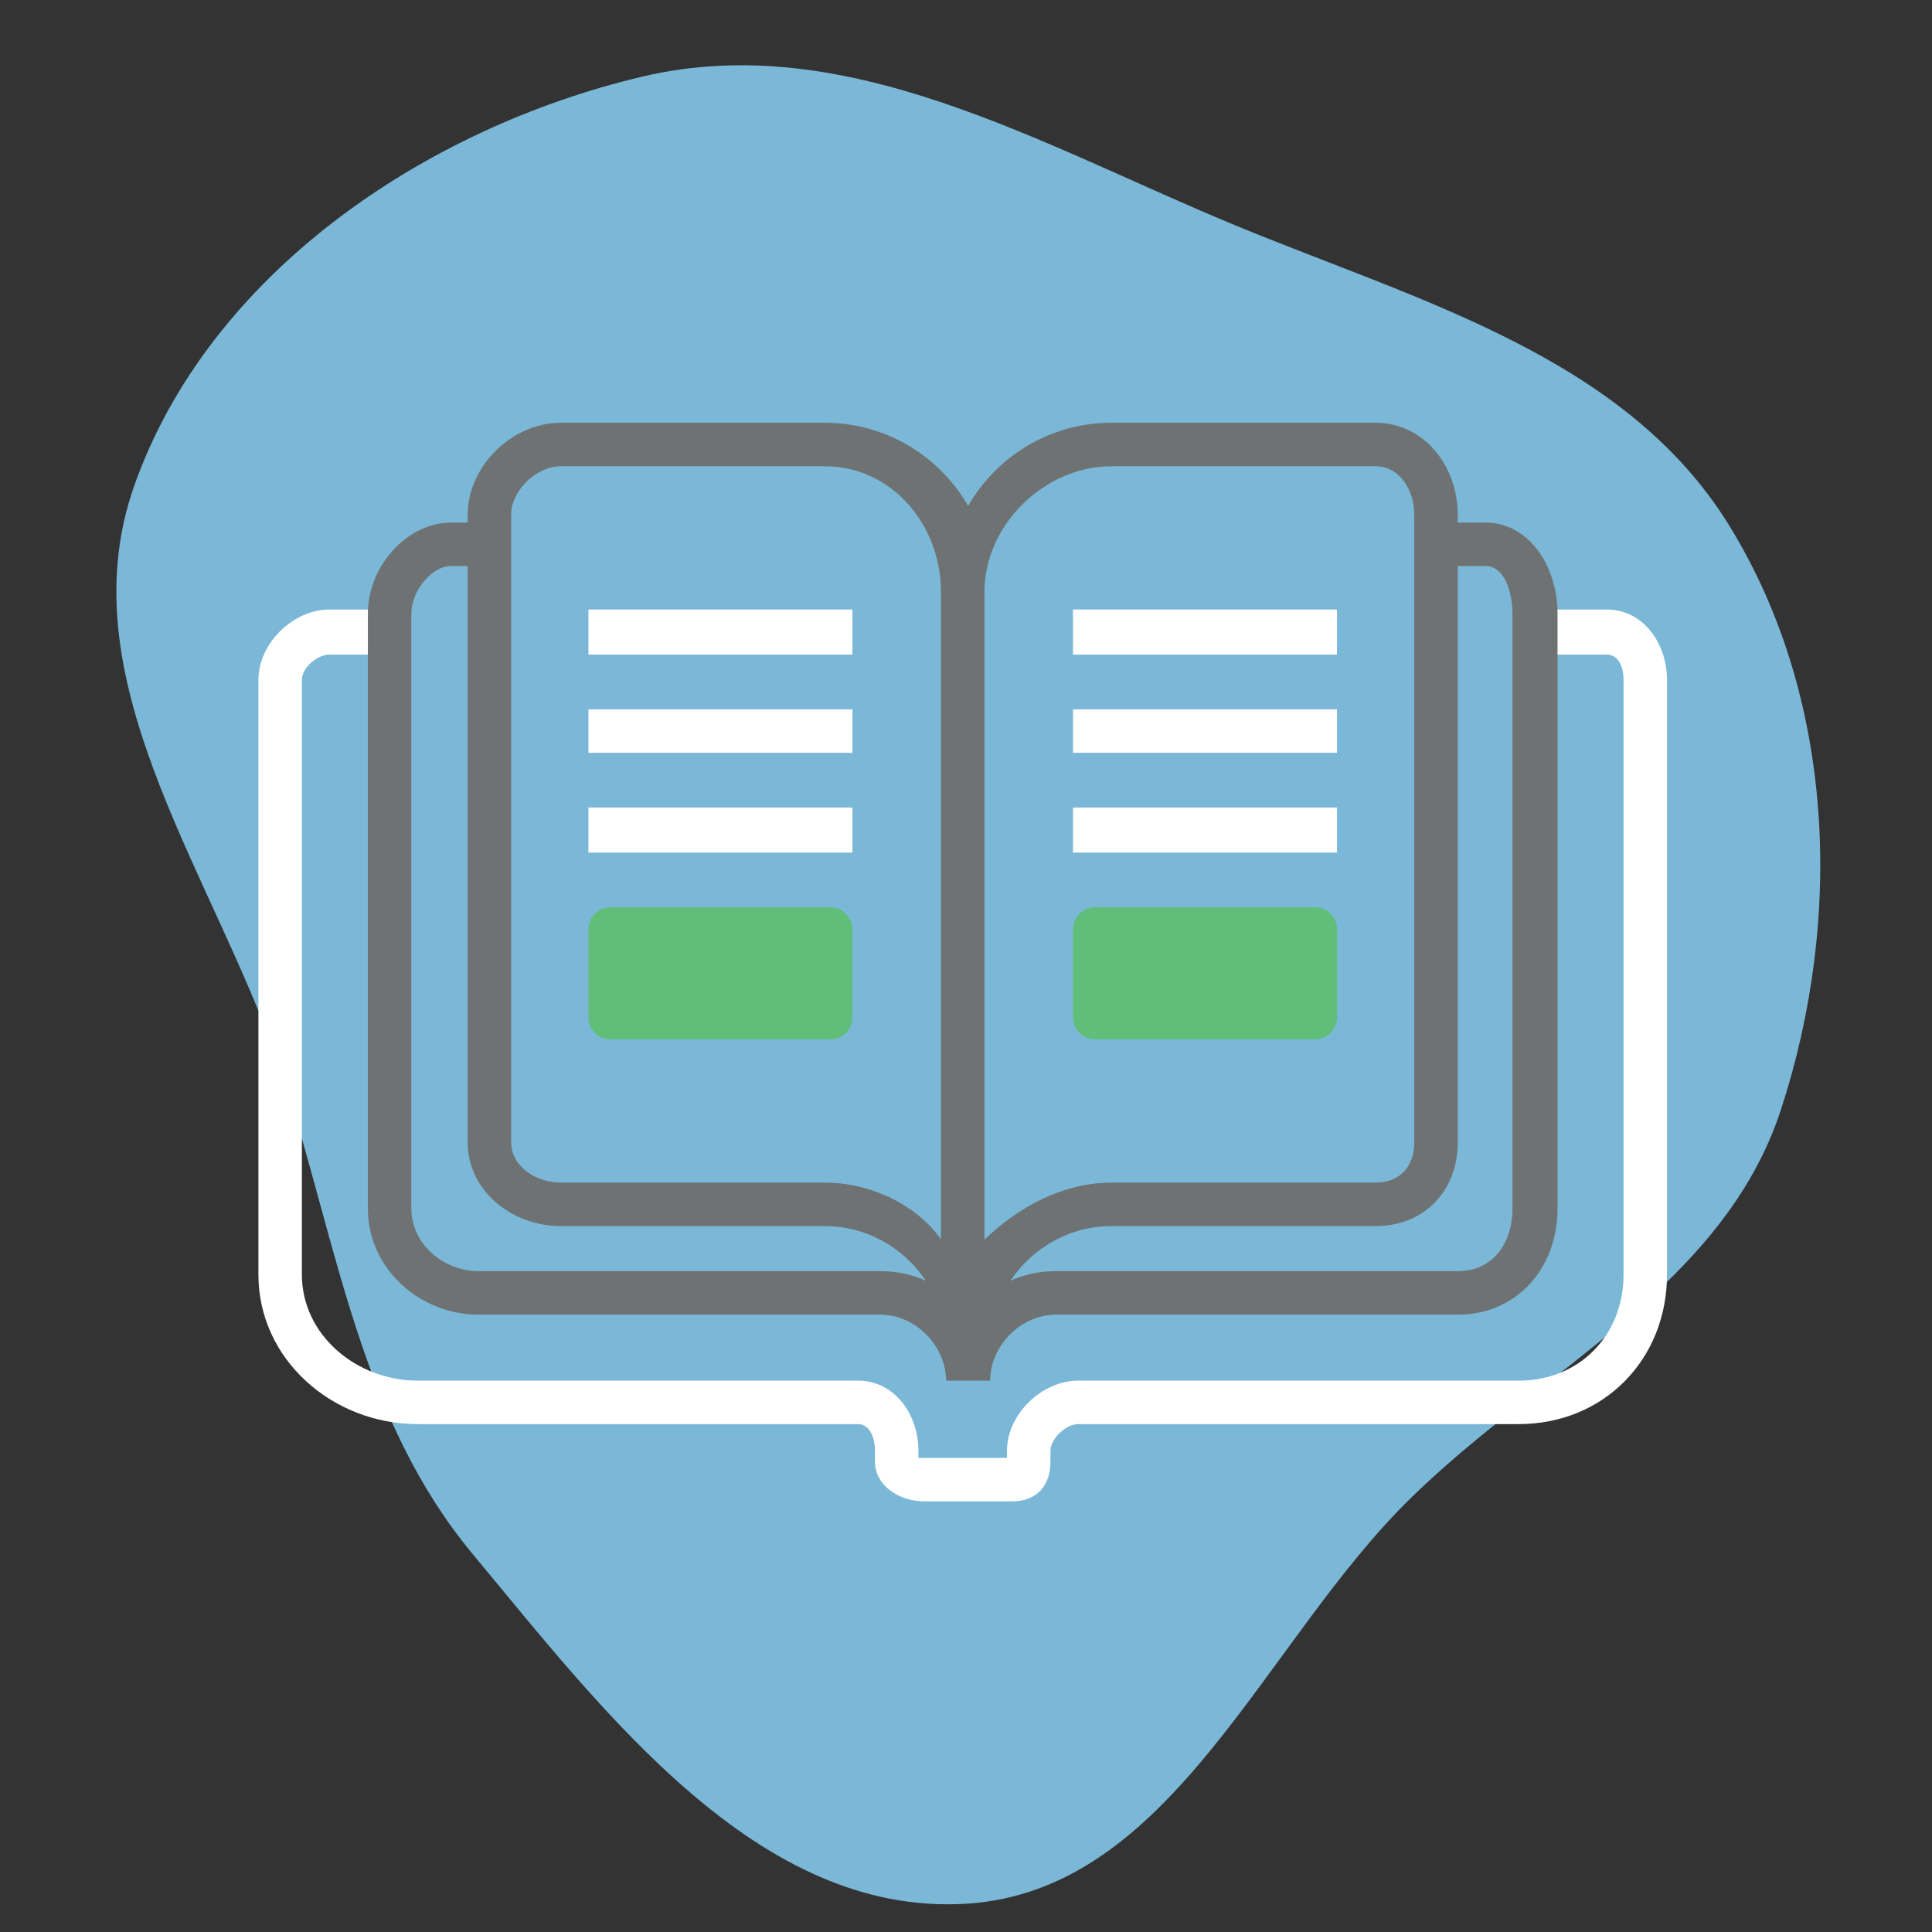
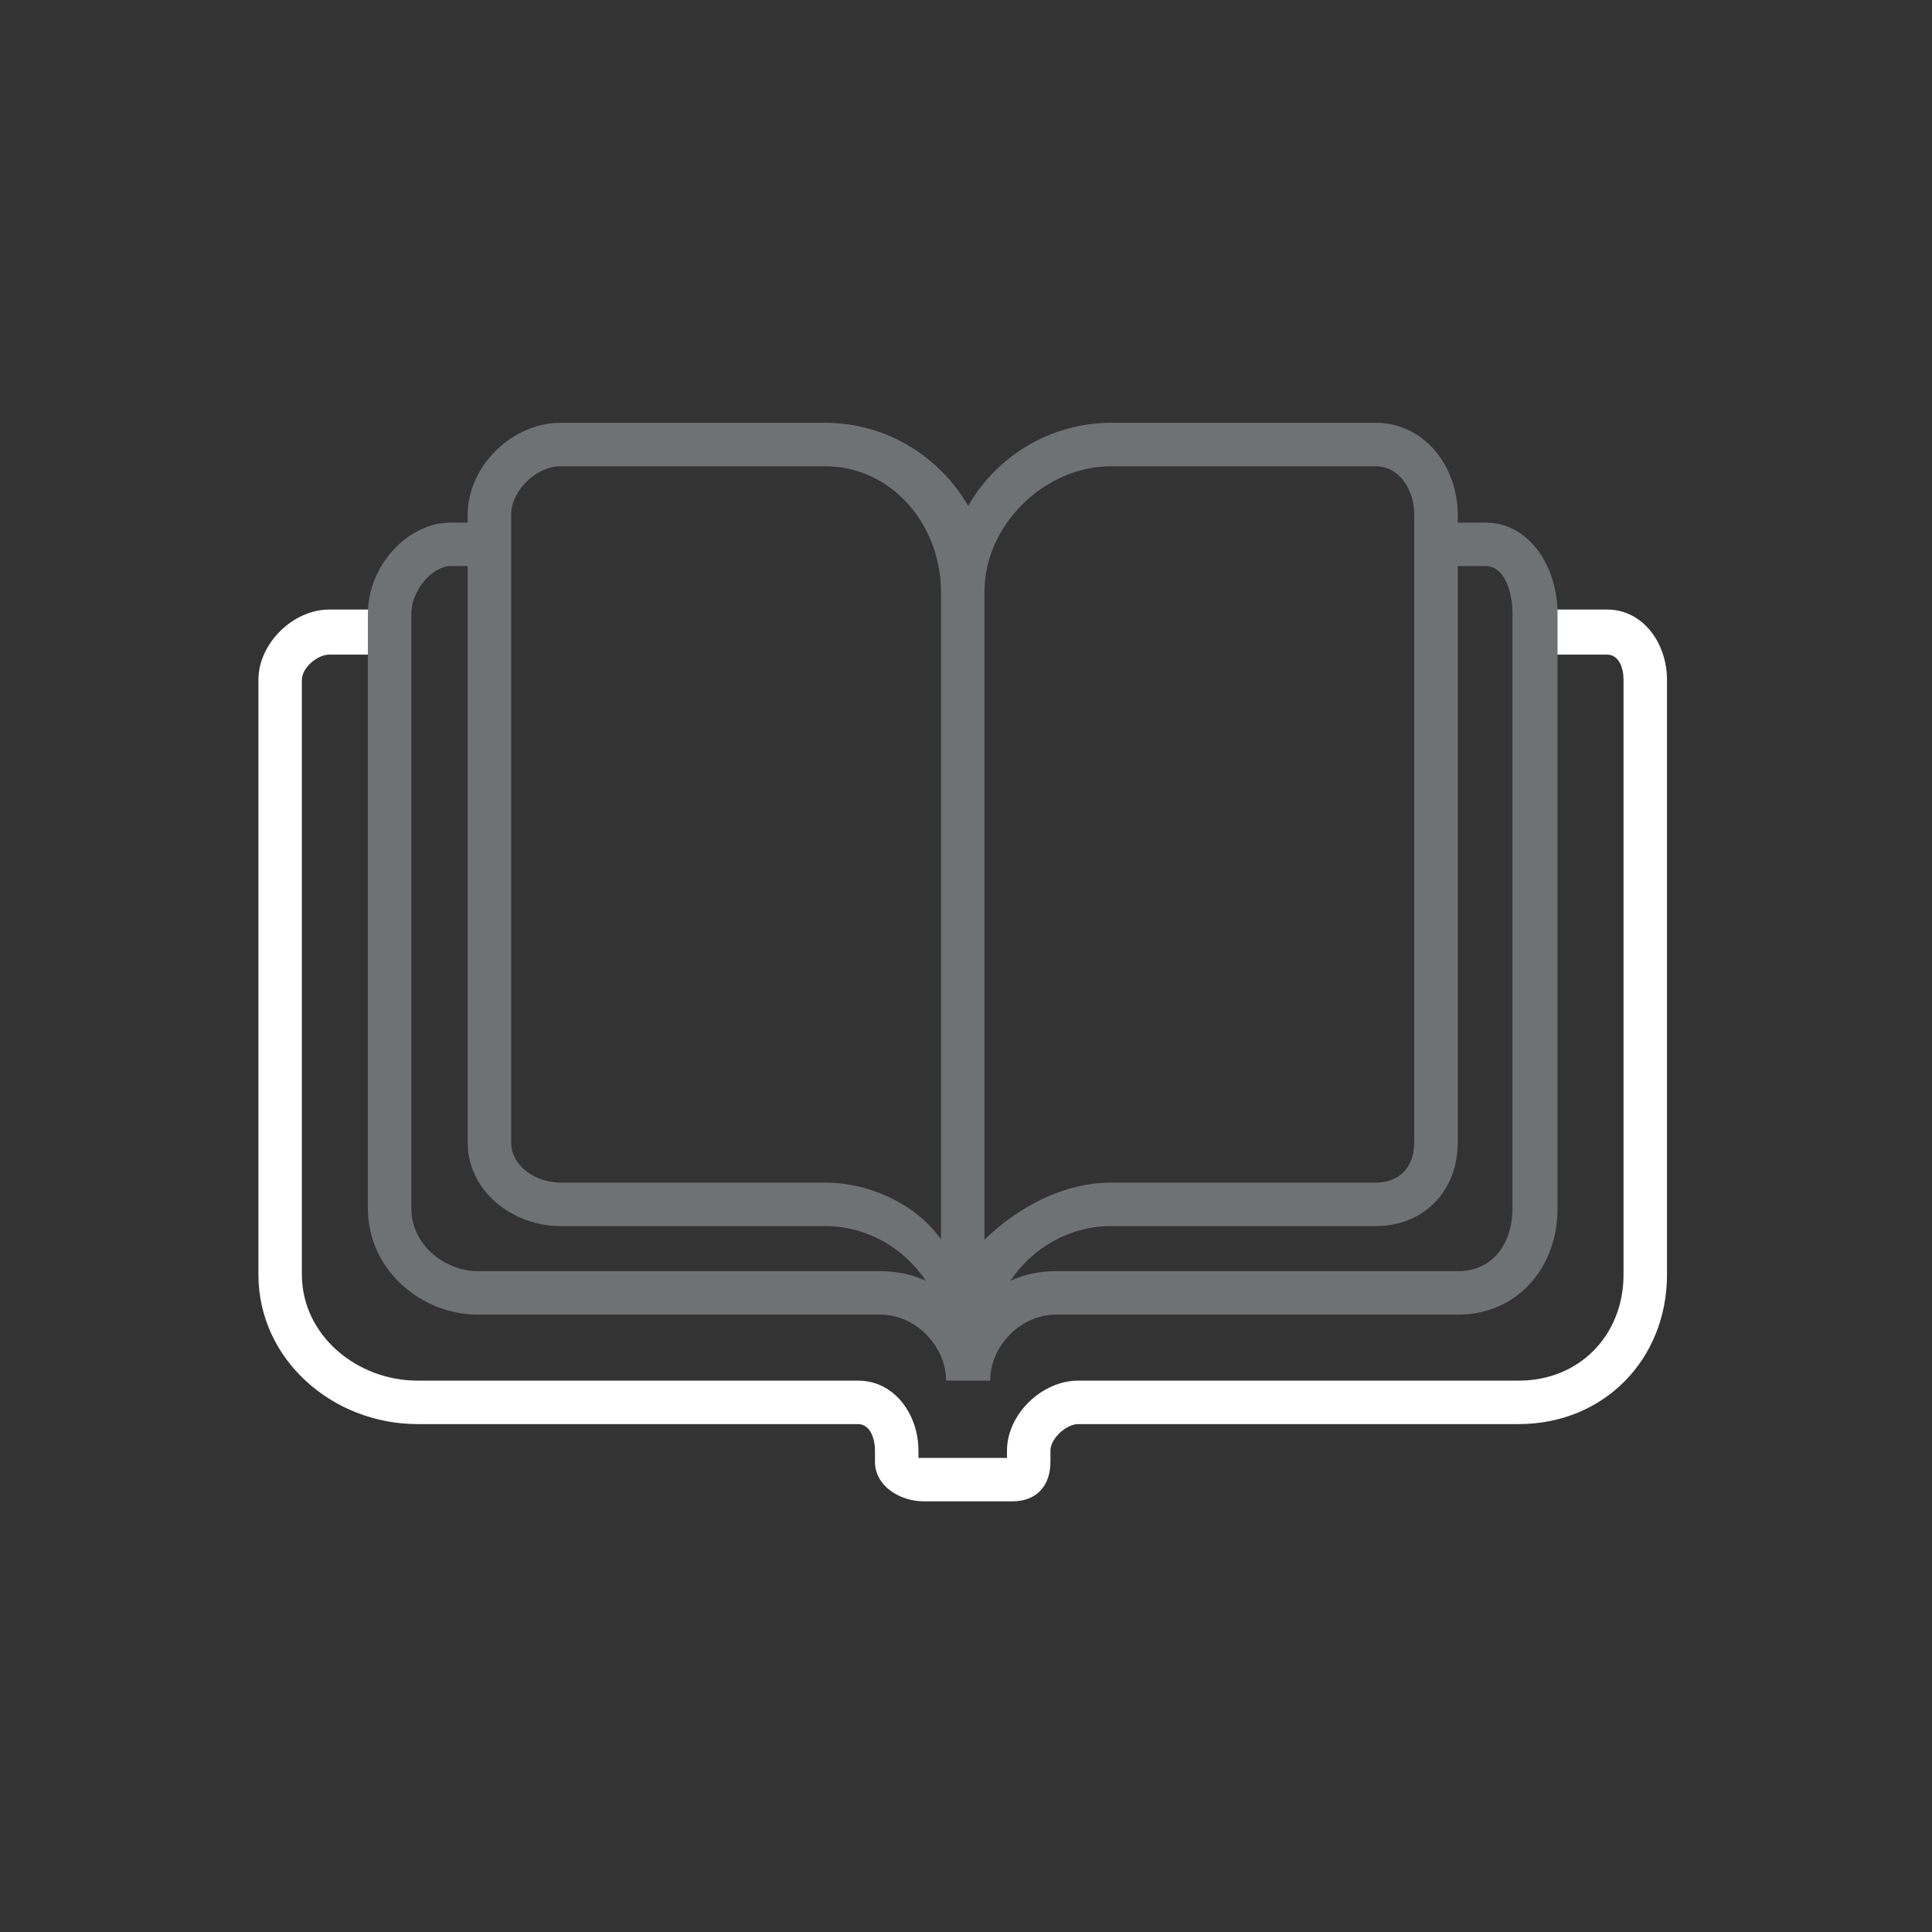
<svg xmlns="http://www.w3.org/2000/svg" width="800px" height="800px" viewBox="-102.4 -102.4 1228.80 1228.80" class="icon" version="1.1" fill="#000000">
  <rect x="-102.4" y="-102.4" width="1228.80" height="1228.80" fill="#333333" stroke="none" />
  <g id="SVGRepo_bgCarrier" stroke-width="0">
-     <path transform="translate(-102.4, -102.4), scale(38.4)" d="M16,31.532C19.428,31.325,20.922,27.194,23.382,24.798C25.564,22.671,28.552,21.276,29.498,18.38C30.535,15.206,30.393,11.544,28.64,8.702C26.914,5.904,23.504,4.989,20.465,3.734C17.246,2.405,14.027,0.468,10.638,1.269C7.024,2.123,3.459,4.544,2.223,8.046C1.05,11.369,3.674,14.626,4.738,17.986C5.604,20.721,5.994,23.534,7.828,25.739C10.029,28.387,12.563,31.74,16,31.532" fill="#7bb7d6" strokewidth="0" />
-   </g>
+     </g>
  <g id="SVGRepo_tracerCarrier" stroke-linecap="round" stroke-linejoin="round" />
  <g id="SVGRepo_iconCarrier">
    <path d="M919.579 285.272h-45.681v28.669h45.681c7.722 0 10.633 8.356 10.633 16.078v378.208c0 38.617-28.046 67.486-66.663 67.486h-280.156c-23.173 0-45.33 21.402-45.33 44.575v4.572h-56.314v-4.572c0-23.173-15.26-44.575-38.433-44.575H163.162c-38.617 0-73.561-28.869-73.561-67.486V330.019c0-7.722 9.809-16.078 17.531-16.078h38.783v-28.669H107.132c-23.173 0-45.176 21.573-45.176 44.747v378.208c0 54.068 47.139 95.131 101.206 95.131h280.154c7.722 0 10.788 9.208 10.788 16.93v7.003c0 15.45 15.784 25.212 31.236 25.212h56.031c15.45 0 24.338-9.762 24.338-25.212v-7.003c0-7.722 9.963-16.93 17.686-16.93H863.548c54.068 0 94.308-41.064 94.308-95.131V330.019c0-23.173-15.104-44.747-38.277-44.747z" fill="#ffffff" />
-     <path d="M271.853 285.272h167.917v28.669h-167.917zM271.853 348.753h167.917v27.645h-167.917zM271.853 411.21h167.917v28.669h-167.917zM580.042 285.272h167.917v28.669h-167.917zM580.042 348.753h167.917v27.645h-167.917zM580.042 411.21h167.917v28.669h-167.917z" fill="#ffffff" />
    <path d="M842.537 229.982h-17.785v-5.021c0-30.895-21.358-58.46-52.253-58.46H604.406c-38.928 0-72.901 21.33-91.05 52.867-18.149-31.538-52.122-52.867-91.05-52.867H254.213c-30.895 0-59.151 27.564-59.151 58.46v5.021h-10.887c-27.031 0-52.594 27.119-52.594 58.013v378.208c0 38.617 33.416 67.53 70.103 67.53h255.641c23.173 0 42.023 20.478 42.023 41.979h28.016c0-21.502 18.85-41.979 42.023-41.979h255.641c36.688 0 63.205-28.913 63.205-67.53V287.995c-0.002-30.895-18.667-58.013-45.697-58.013z m-238.131-35.836h168.092c15.45 0 24.608 15.363 24.608 30.815v399.219c0 15.45-9.158 25.595-24.608 25.595H604.406c-30.453 0-59.175 15.523-80.677 36.293V273.988c0-42.481 38.195-79.842 80.677-79.842zM222.706 224.961c0-15.45 16.056-30.815 31.506-30.815H422.305c42.481 0 73.779 37.36 73.779 79.842v411.914c-14.334-20.717-43.37-36.127-73.779-36.127H254.213c-15.45 0-31.506-10.144-31.506-25.595V224.961z m-21.022 481.128c-21.237 0-42.458-16.713-42.458-39.885V287.995c0-15.184 13.56-30.368 24.949-30.368h10.887v366.553c0 30.895 28.256 53.24 59.151 53.24H422.305c26.734 0 50.312 14.026 64.132 34.761-8.879-4.081-18.719-6.092-29.113-6.092H201.684z m657.879-39.885c0 23.173-13.299 39.885-34.537 39.885H569.386c-10.394 0-20.234 2.012-29.114 6.092 13.82-20.735 37.399-34.761 64.133-34.761h168.092c30.895 0 52.253-22.345 52.253-53.24V257.627h17.785c11.388 0 17.027 15.184 17.027 30.368v378.208z" fill="#6e7273" />
-     <path d="M439.77 544.642c0 7.736-6.271 14.008-14.008 14.008H285.861c-7.736 0-14.008-6.271-14.008-14.008v-55.943c0-7.736 6.271-14.008 14.008-14.008h139.902c7.736 0 14.008 6.271 14.008 14.008v55.943zM747.959 544.642c0 7.736-6.271 14.008-14.008 14.008H594.05c-7.736 0-14.008-6.271-14.008-14.008v-55.943c0-7.736 6.271-14.008 14.008-14.008h139.902c7.736 0 14.008 6.271 14.008 14.008v55.943z" fill="#60be79" />
  </g>
</svg>